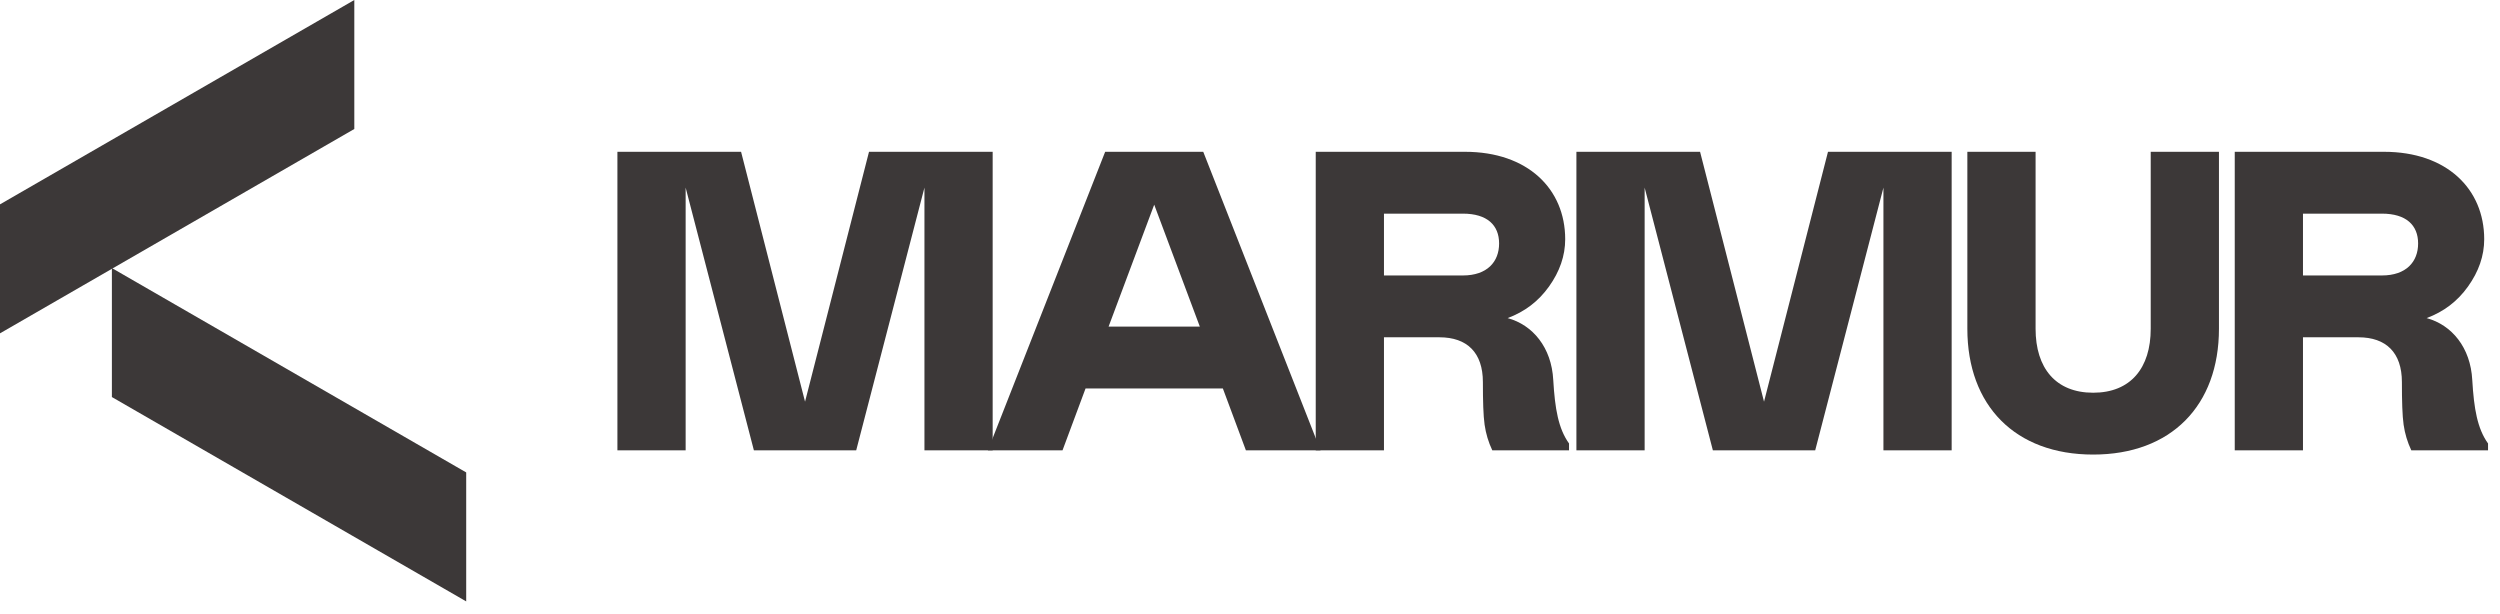
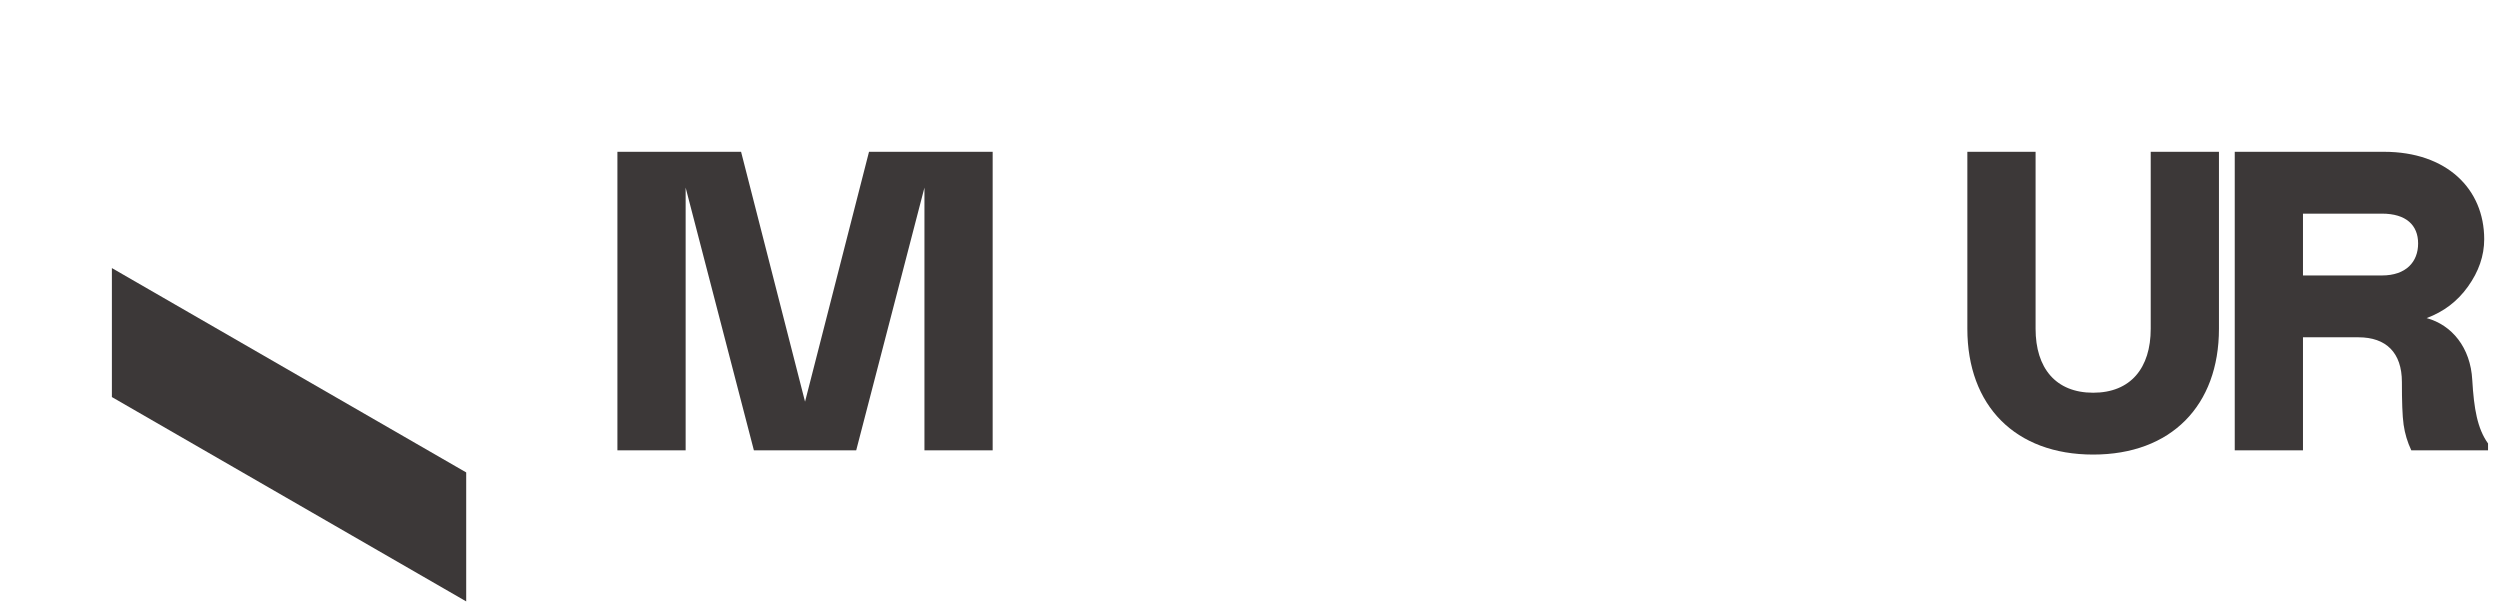
<svg xmlns="http://www.w3.org/2000/svg" width="167" height="41" viewBox="0 0 167 41" fill="none">
  <path d="M66.31 30.08V10.14H58.05L53.777 26.832L49.504 10.14H41.243V30.08H45.801V12.533L50.359 30.08H57.195L61.753 12.533V30.08H66.31Z" fill="#3c3838" />
-   <path d="M65.992 30.08H70.977L72.515 25.949H81.687L83.225 30.08H88.21L80.377 10.14H73.825L65.992 30.08ZM74.053 21.819L77.101 13.672L80.149 21.819H74.053Z" fill="#3c3838" />
-   <path d="M104.811 30.08V29.624C104.099 28.627 103.871 27.317 103.757 25.38C103.644 23.215 102.39 21.705 100.71 21.249C101.849 20.822 102.76 20.138 103.473 19.141C104.185 18.145 104.555 17.09 104.555 15.98C104.555 12.618 102.048 10.14 97.861 10.14H87.891V30.08H92.449V22.531H96.152C98.004 22.531 99.057 23.557 99.057 25.522C99.057 26.804 99.086 27.772 99.171 28.371C99.257 28.969 99.428 29.538 99.684 30.08H104.811ZM92.449 18.401V14.271H97.719C99.342 14.271 100.14 15.04 100.14 16.264C100.14 17.489 99.342 18.401 97.719 18.401H92.449Z" fill="#3c3838" />
-   <path d="M130.371 30.08V10.14H122.11L117.837 26.832L113.565 10.14H105.304V30.08H109.862V12.533L114.419 30.08H121.256L125.813 12.533V30.08H130.371Z" fill="#3c3838" />
  <path d="M131.419 10.14V21.962C131.419 27.089 134.61 30.365 139.823 30.365C145.035 30.365 148.226 27.089 148.226 21.962V10.14H143.668V21.962C143.668 24.582 142.329 26.234 139.823 26.234C137.316 26.234 135.977 24.582 135.977 21.962V10.14H131.419Z" fill="#3c3838" />
  <path d="M166.201 30.08V29.624C165.489 28.627 165.261 27.317 165.147 25.38C165.033 23.215 163.78 21.705 162.099 21.249C163.239 20.822 164.15 20.138 164.862 19.141C165.575 18.145 165.945 17.09 165.945 15.98C165.945 12.618 163.438 10.14 159.251 10.14H149.281V30.08H153.839V22.531H157.542C159.393 22.531 160.447 23.557 160.447 25.522C160.447 26.804 160.476 27.772 160.561 28.371C160.647 28.969 160.818 29.538 161.074 30.08H166.201ZM153.839 18.401V14.271H159.108C160.732 14.271 161.53 15.04 161.53 16.264C161.53 17.489 160.732 18.401 159.108 18.401H153.839Z" fill="#3c3838" />
-   <path d="M0 13.651L23.668 0V8.616L0 22.267V13.651Z" fill="#3c3838" />
  <path d="M7.474 26.523L31.142 40.174V31.558L7.474 17.907V26.523Z" fill="#3c3838" />
</svg>